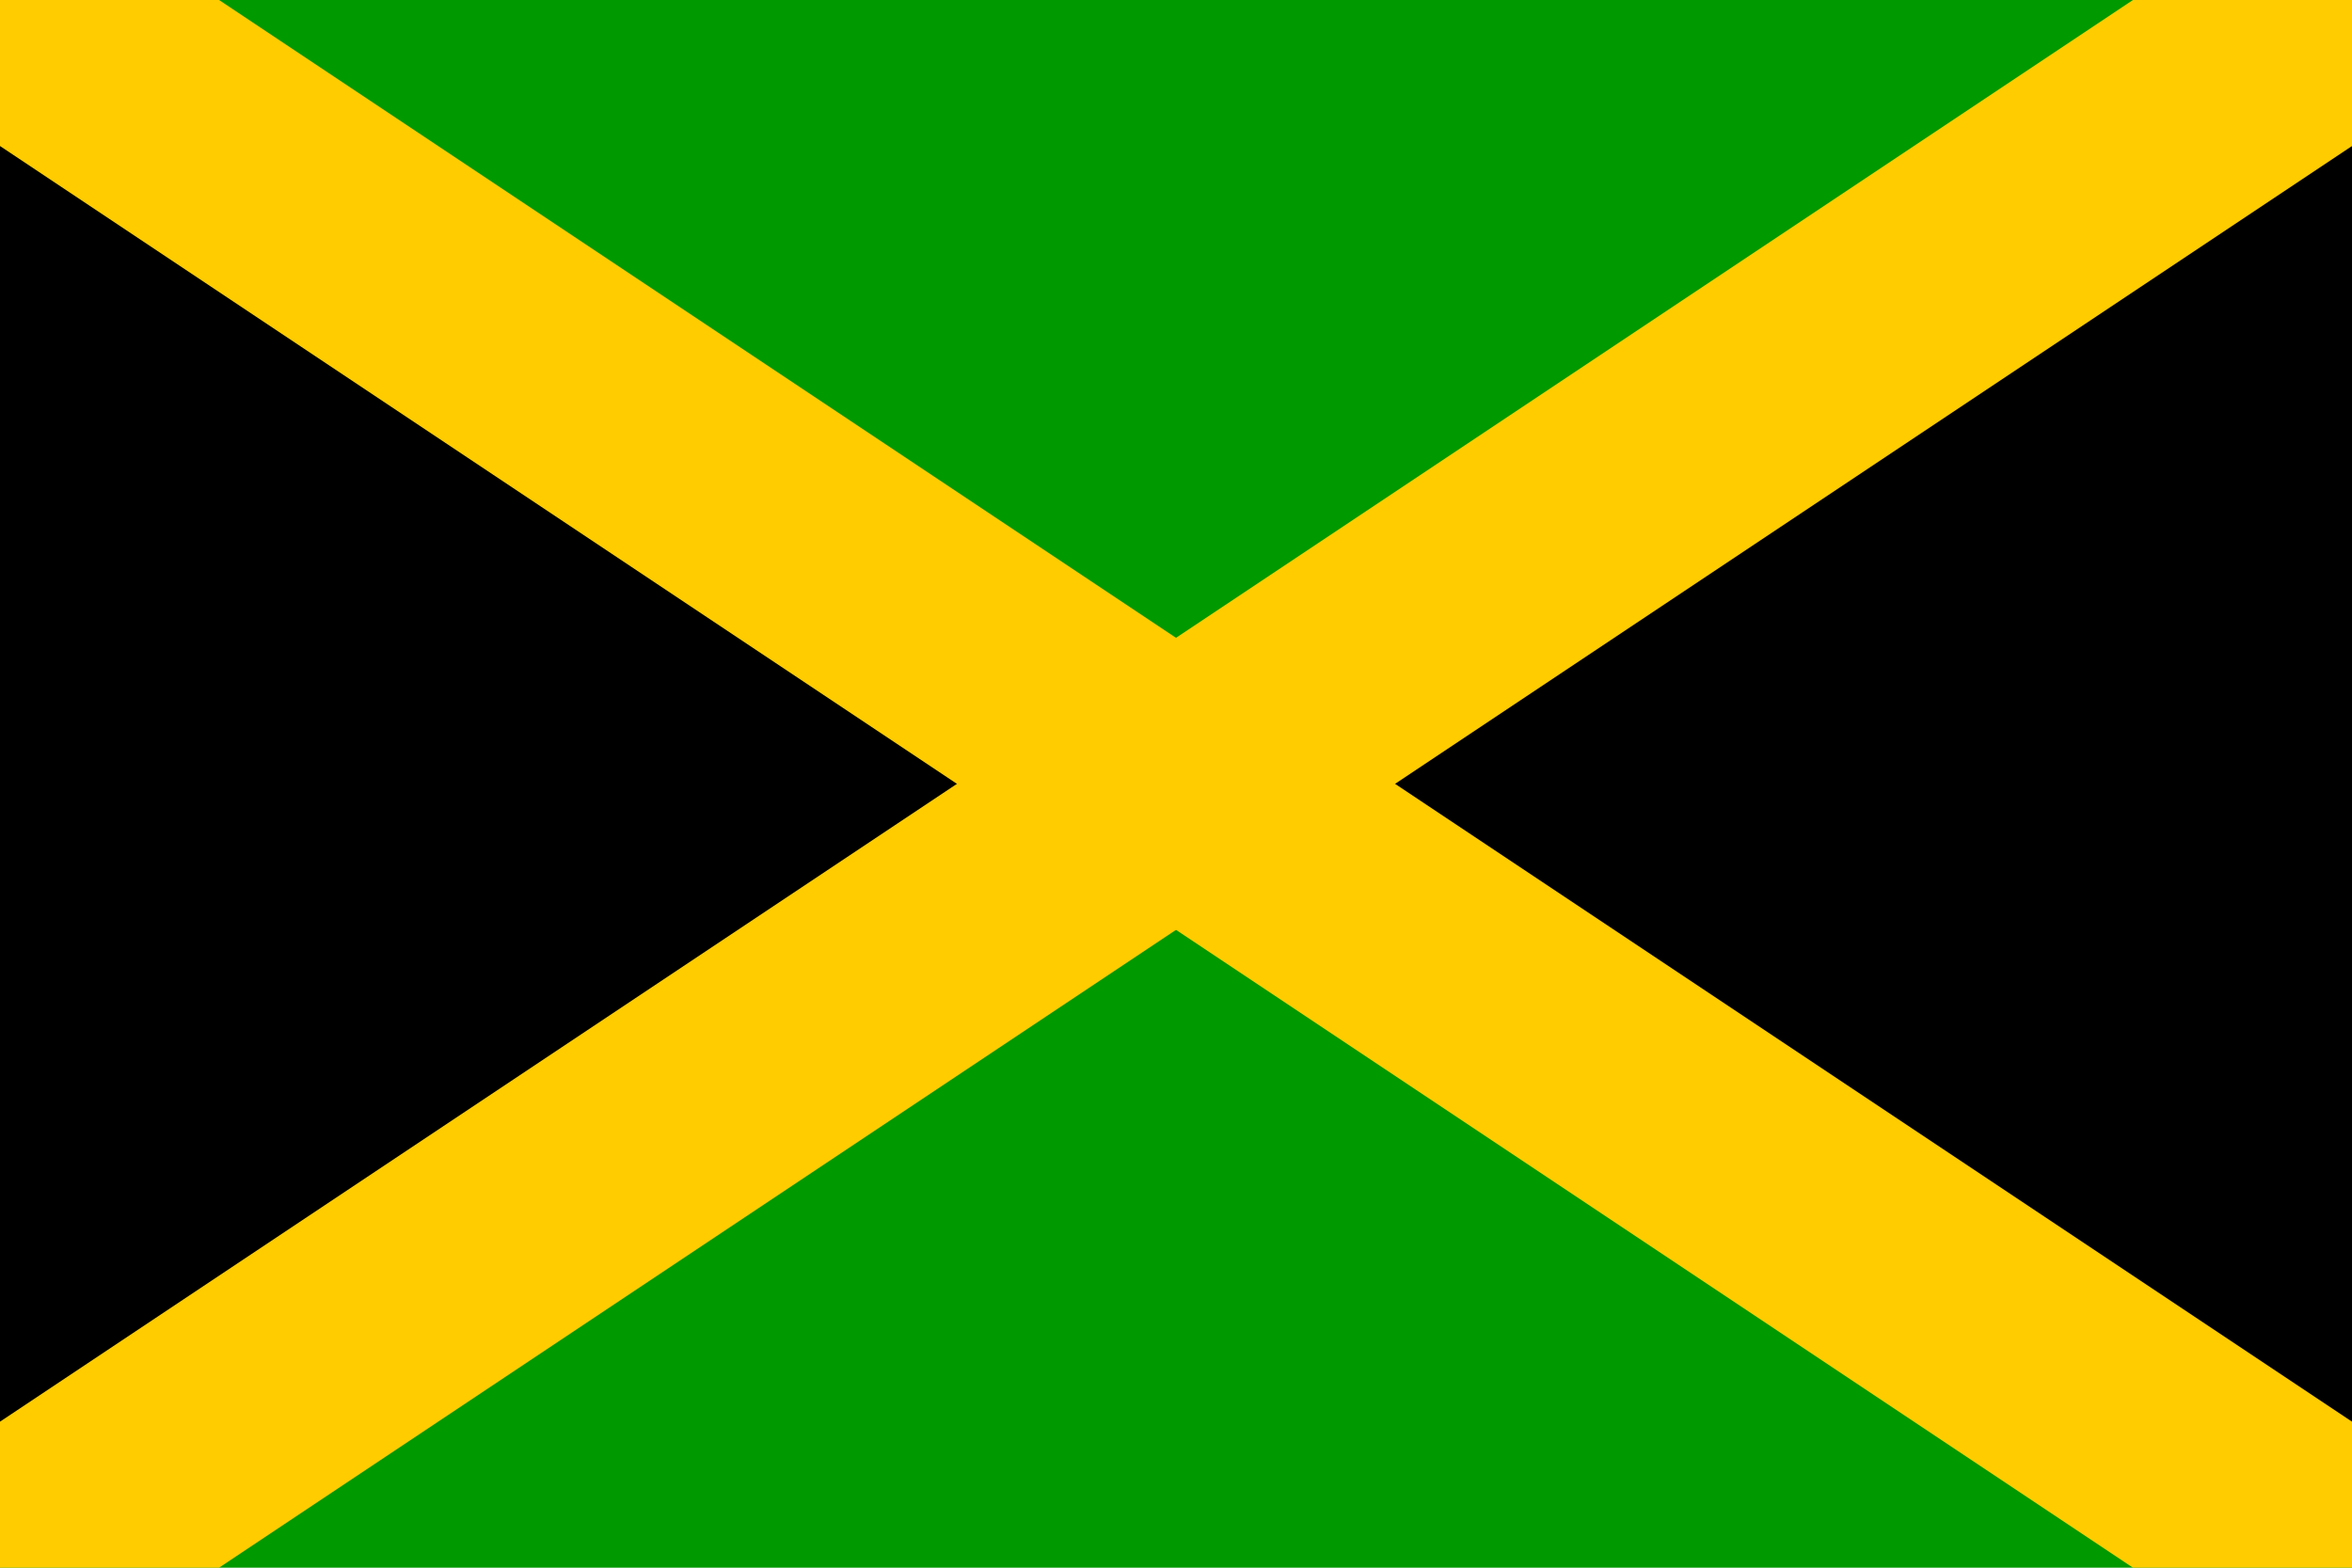
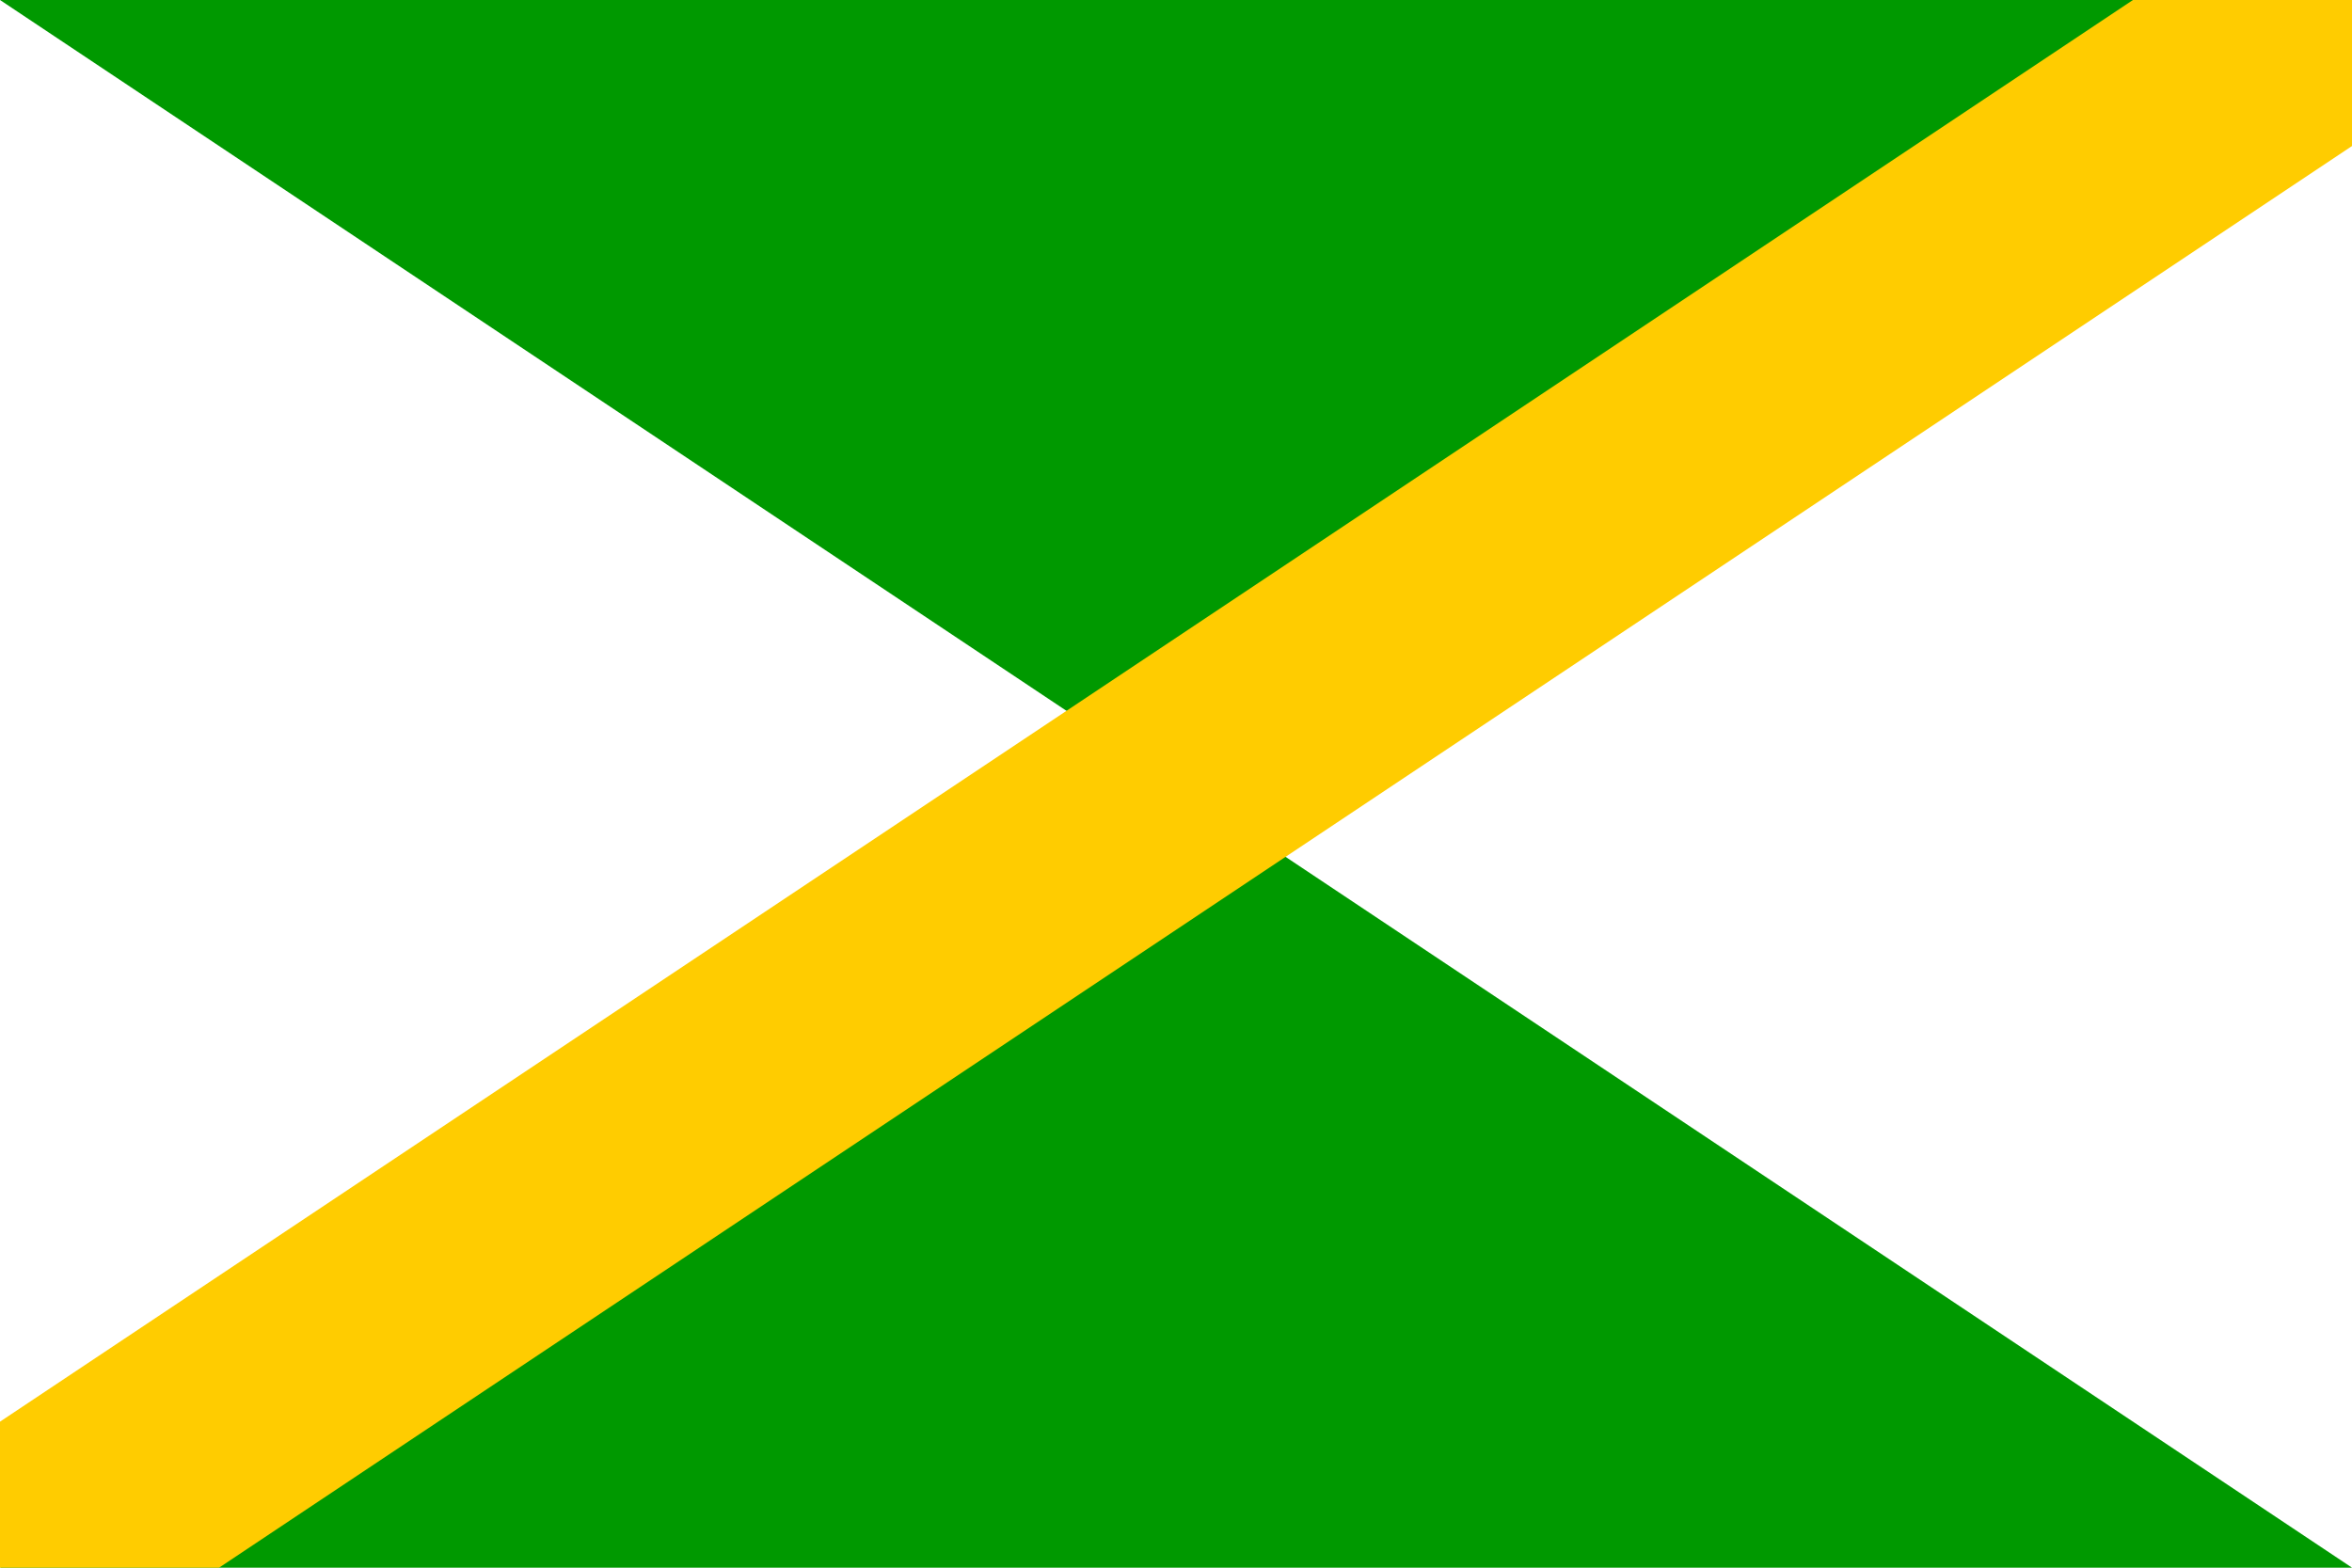
<svg xmlns="http://www.w3.org/2000/svg" width="30" height="20" viewBox="0 0 30 20" fill="none">
-   <path fill-rule="evenodd" clip-rule="evenodd" d="M0 0L15 10L0 20V0ZM30 0L15 10L30 20V0Z" fill="black" />
  <path fill-rule="evenodd" clip-rule="evenodd" d="M0 0L15 10L30 0H0ZM0 20L15 10L30 20H0Z" fill="#009900" />
  <path fill-rule="evenodd" clip-rule="evenodd" d="M30 0H27.206L0 18.137V20H2.794L30 1.863V0Z" fill="#FFCC00" />
-   <path fill-rule="evenodd" clip-rule="evenodd" d="M0 0V1.863L27.206 20H30V18.137L2.794 0H0Z" fill="#FFCC00" />
</svg>